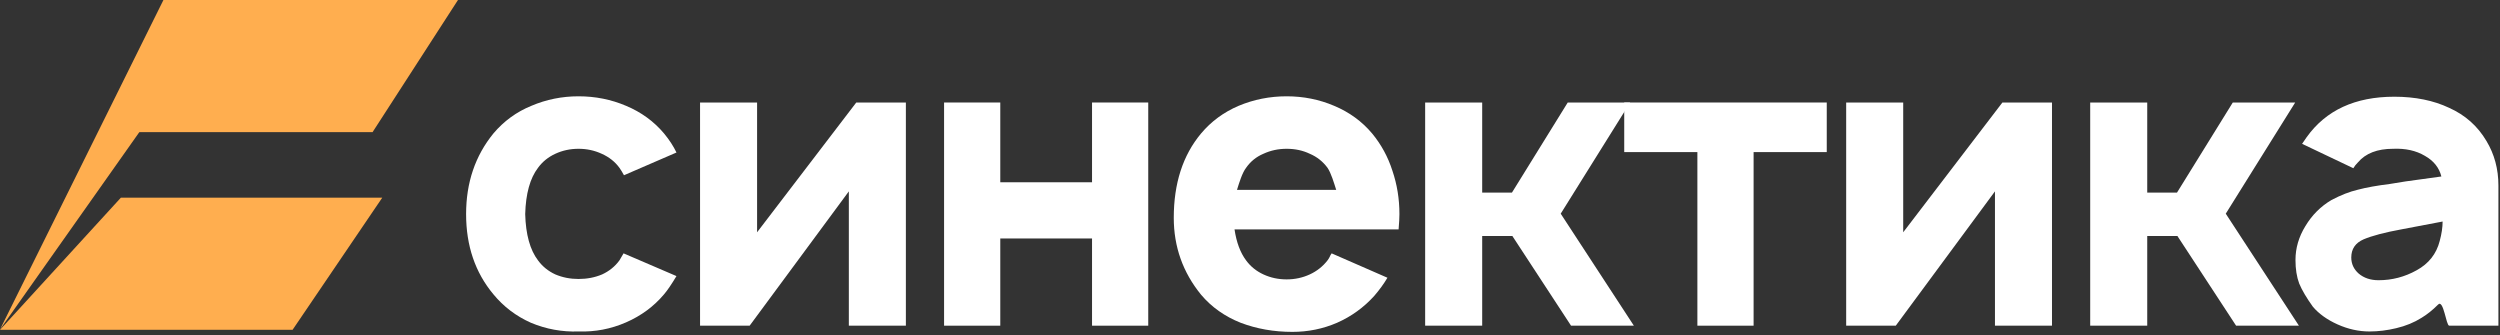
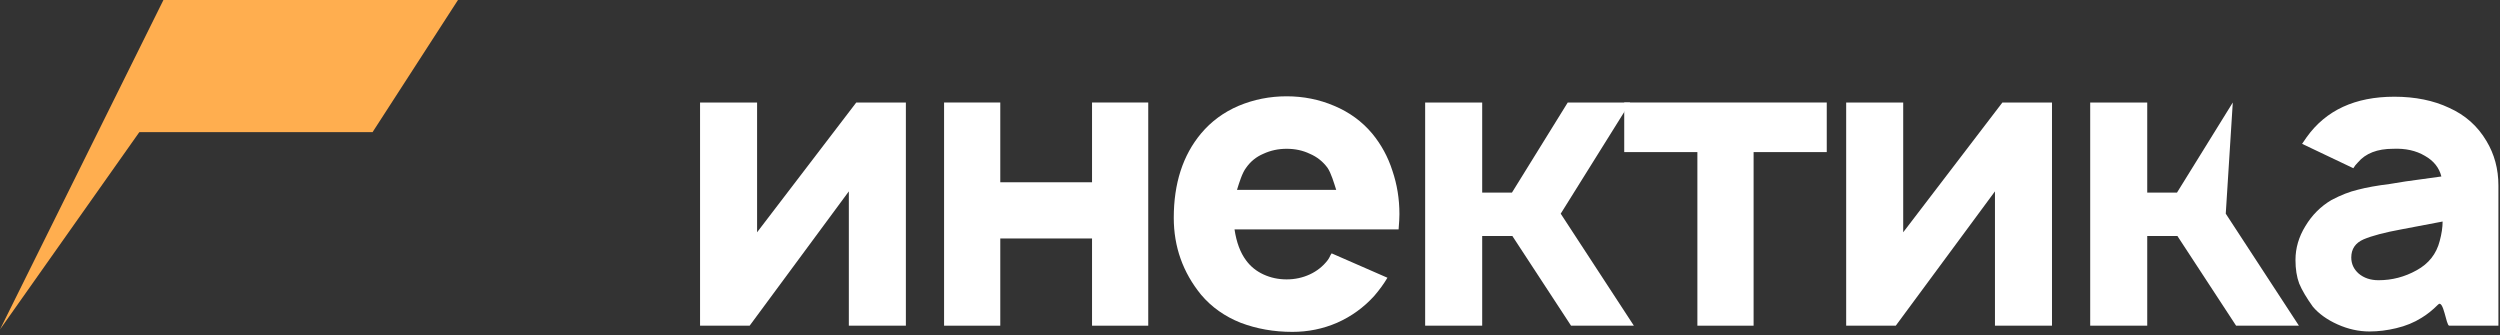
<svg xmlns="http://www.w3.org/2000/svg" width="649" height="87" viewBox="0 0 649 87" fill="none">
  <rect x="0" y="0" width="649" height="87" fill="#333333" stroke="none" />
-   <path d="M161.985 45.493C161.556 44.706 161.163 44.062 160.805 43.562C159.661 41.988 158.123 40.772 156.192 39.913C154.332 39.055 152.329 38.626 150.183 38.626C148.038 38.626 146.035 39.055 144.175 39.913C142.315 40.772 140.813 41.988 139.669 43.562C137.594 46.279 136.486 50.285 136.343 55.578C136.486 60.871 137.594 64.877 139.669 67.595C140.813 69.168 142.315 70.384 144.175 71.243C146.035 72.029 148.038 72.423 150.183 72.423C152.401 72.423 154.439 72.029 156.299 71.243C158.159 70.384 159.661 69.168 160.805 67.595L161.878 65.771L175.611 71.672C174.324 73.818 173.251 75.391 172.393 76.393C169.746 79.54 166.456 81.972 162.522 83.689C158.588 85.405 154.475 86.192 150.183 86.049C145.892 86.192 141.779 85.441 137.845 83.796C133.982 82.079 130.728 79.612 128.081 76.393C123.36 70.742 121 63.804 121 55.578C121 47.424 123.36 40.45 128.081 34.656C130.799 31.438 134.09 29.041 137.952 27.468C141.815 25.823 145.892 25 150.183 25C154.547 25 158.659 25.823 162.522 27.468C166.456 29.113 169.746 31.509 172.393 34.656C173.752 36.301 174.825 37.947 175.611 39.592L161.985 45.493Z" fill="white" />
  <path d="M235.165 84.547H220.359V49.677L194.609 84.547H181.734V26.609H196.54V60.299L222.29 26.609H235.165V84.547Z" fill="white" />
  <path d="M298.085 26.609V84.547H283.493V61.908H259.674V84.547H245.083V26.609H259.674V47.317H283.493V26.609H298.085Z" fill="white" />
  <path d="M320.482 59.548C320.983 62.91 321.984 65.592 323.486 67.595C324.631 69.168 326.133 70.384 327.992 71.243C329.852 72.101 331.855 72.53 334.001 72.53C336.147 72.53 338.149 72.101 340.009 71.243C341.869 70.384 343.407 69.168 344.623 67.595C344.837 67.309 345.016 67.023 345.159 66.737C345.302 66.379 345.481 66.057 345.696 65.771L360.18 72.101C359.25 73.675 358.106 75.248 356.747 76.822C354.029 79.826 350.81 82.151 347.09 83.796C343.442 85.37 339.58 86.156 335.503 86.156C330.711 86.156 326.24 85.37 322.091 83.796C317.943 82.151 314.509 79.719 311.791 76.5C307.071 70.706 304.71 64.054 304.71 56.544C304.71 47.603 307.071 40.307 311.791 34.656C314.438 31.509 317.692 29.113 321.555 27.468C325.489 25.823 329.638 25 334.001 25C338.364 25 342.477 25.823 346.339 27.468C350.273 29.113 353.564 31.509 356.21 34.656C358.571 37.517 360.323 40.736 361.467 44.312C362.683 47.889 363.291 51.644 363.291 55.578C363.291 56.508 363.22 57.831 363.077 59.548H320.482ZM334.001 38.626C331.855 38.626 329.852 39.055 327.992 39.913C326.133 40.7 324.631 41.916 323.486 43.562C322.485 44.849 321.698 47.423 321.126 49.282H346.876C346.304 47.494 345.553 44.92 344.623 43.562C343.407 41.916 341.869 40.7 340.009 39.913C338.221 39.055 336.218 38.626 334.001 38.626Z" fill="white" />
  <path d="M405.162 55.471L424.153 84.547H407.844L392.609 61.265H384.777V84.547H369.97V26.609H384.777V49.999H392.502L406.986 26.609H423.187L405.162 55.471Z" fill="white" />
  <path d="M474.224 39.484H455.234V84.547H440.642V39.484H421.651V26.609H474.224V39.484Z" fill="white" />
  <path d="M532.698 84.547H517.892V49.677L492.142 84.547H479.267V26.609H494.073V60.299L519.823 26.609H532.698V84.547Z" fill="white" />
-   <path d="M577.808 55.471L596.798 84.547H580.49L565.255 61.265H557.422V84.547H542.616V26.609H557.422V49.999H565.147L579.632 26.609H595.833L577.808 55.471Z" fill="white" />
+   <path d="M577.808 55.471L596.798 84.547H580.49L565.255 61.265H557.422V84.547H542.616V26.609H557.422V49.999H565.147L579.632 26.609L577.808 55.471Z" fill="white" />
  <path d="M597.623 37.339L598.803 35.622C603.81 28.612 611.392 25.107 621.549 25.107C626.985 25.107 631.742 26.073 635.819 28.004C639.968 29.864 643.186 32.725 645.475 36.587C647.549 40.021 648.587 43.883 648.587 48.175V84.547H635.819C635 84.547 634.353 77.573 632.922 79.075C631.492 80.506 630.061 81.65 628.63 82.508C626.699 83.724 624.518 84.618 622.086 85.191C619.725 85.763 617.401 86.049 615.112 86.049C612.322 86.049 609.568 85.441 606.85 84.225C604.132 83.009 601.986 81.471 600.413 79.612C598.768 77.323 597.587 75.32 596.872 73.603C596.228 71.886 595.906 69.848 595.906 67.487C595.906 64.412 596.765 61.479 598.481 58.69C600.198 55.828 602.451 53.575 605.241 51.93C607.673 50.643 609.962 49.749 612.107 49.248C614.253 48.676 617.043 48.175 620.476 47.746L624.446 47.102L633.78 45.815C633.208 43.526 631.778 41.737 629.489 40.45C627.2 39.091 624.446 38.483 621.227 38.626C617.15 38.626 614.11 39.806 612.107 42.167C611.607 42.667 611.213 43.168 610.927 43.669L597.623 37.339ZM623.373 59.548C619.081 60.335 615.827 61.193 613.61 62.123C611.464 63.053 610.391 64.626 610.391 66.844C610.391 68.489 611.035 69.884 612.322 71.028C613.681 72.173 615.398 72.745 617.472 72.745C620.977 72.745 624.267 71.886 627.343 70.17C630.49 68.453 632.493 65.914 633.351 62.552C633.852 60.692 634.102 59.011 634.102 57.509L623.373 59.548Z" fill="white" />
  <path d="M48.397 0H118.891L96.723 34.299H25.917L48.397 0Z" fill="#FFAE4F" />
-   <path d="M31.376 51.32H99.233L75.953 85.619H0L31.376 51.32Z" fill="#FFAE4F" />
  <path d="M42.424 0H60.386L0 85.533L42.424 0Z" fill="#FFAE4F" />
</svg>